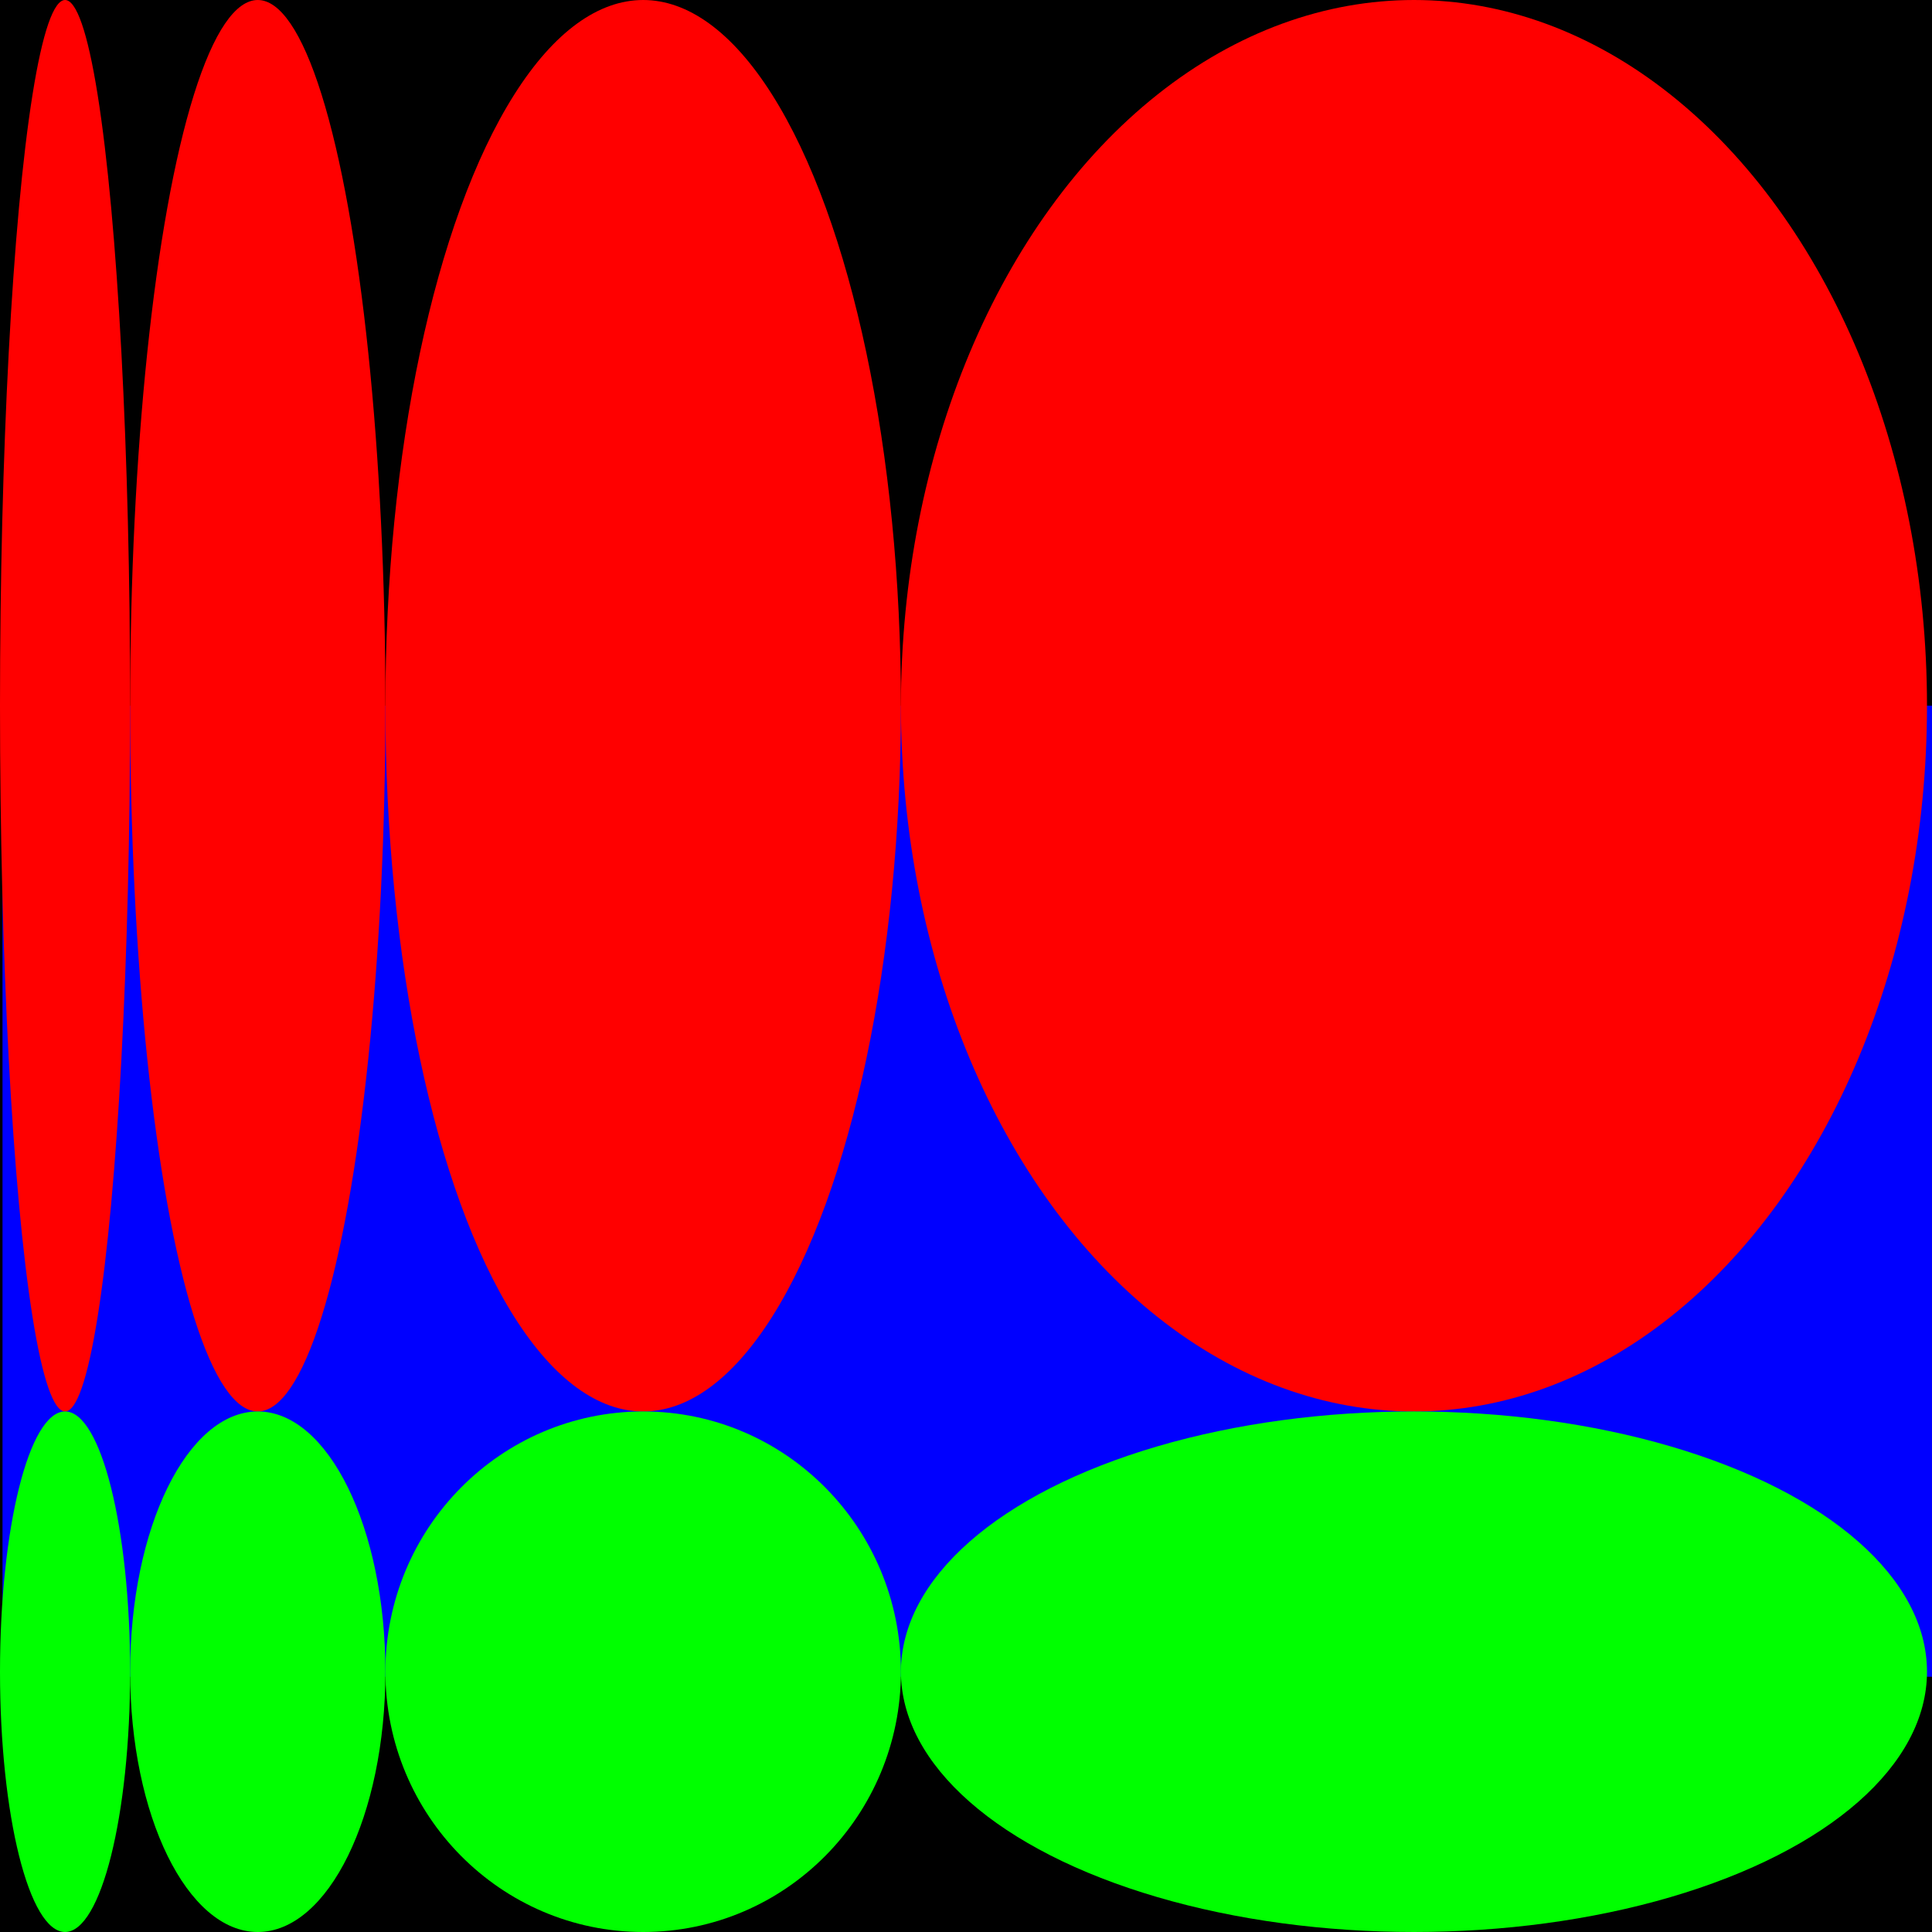
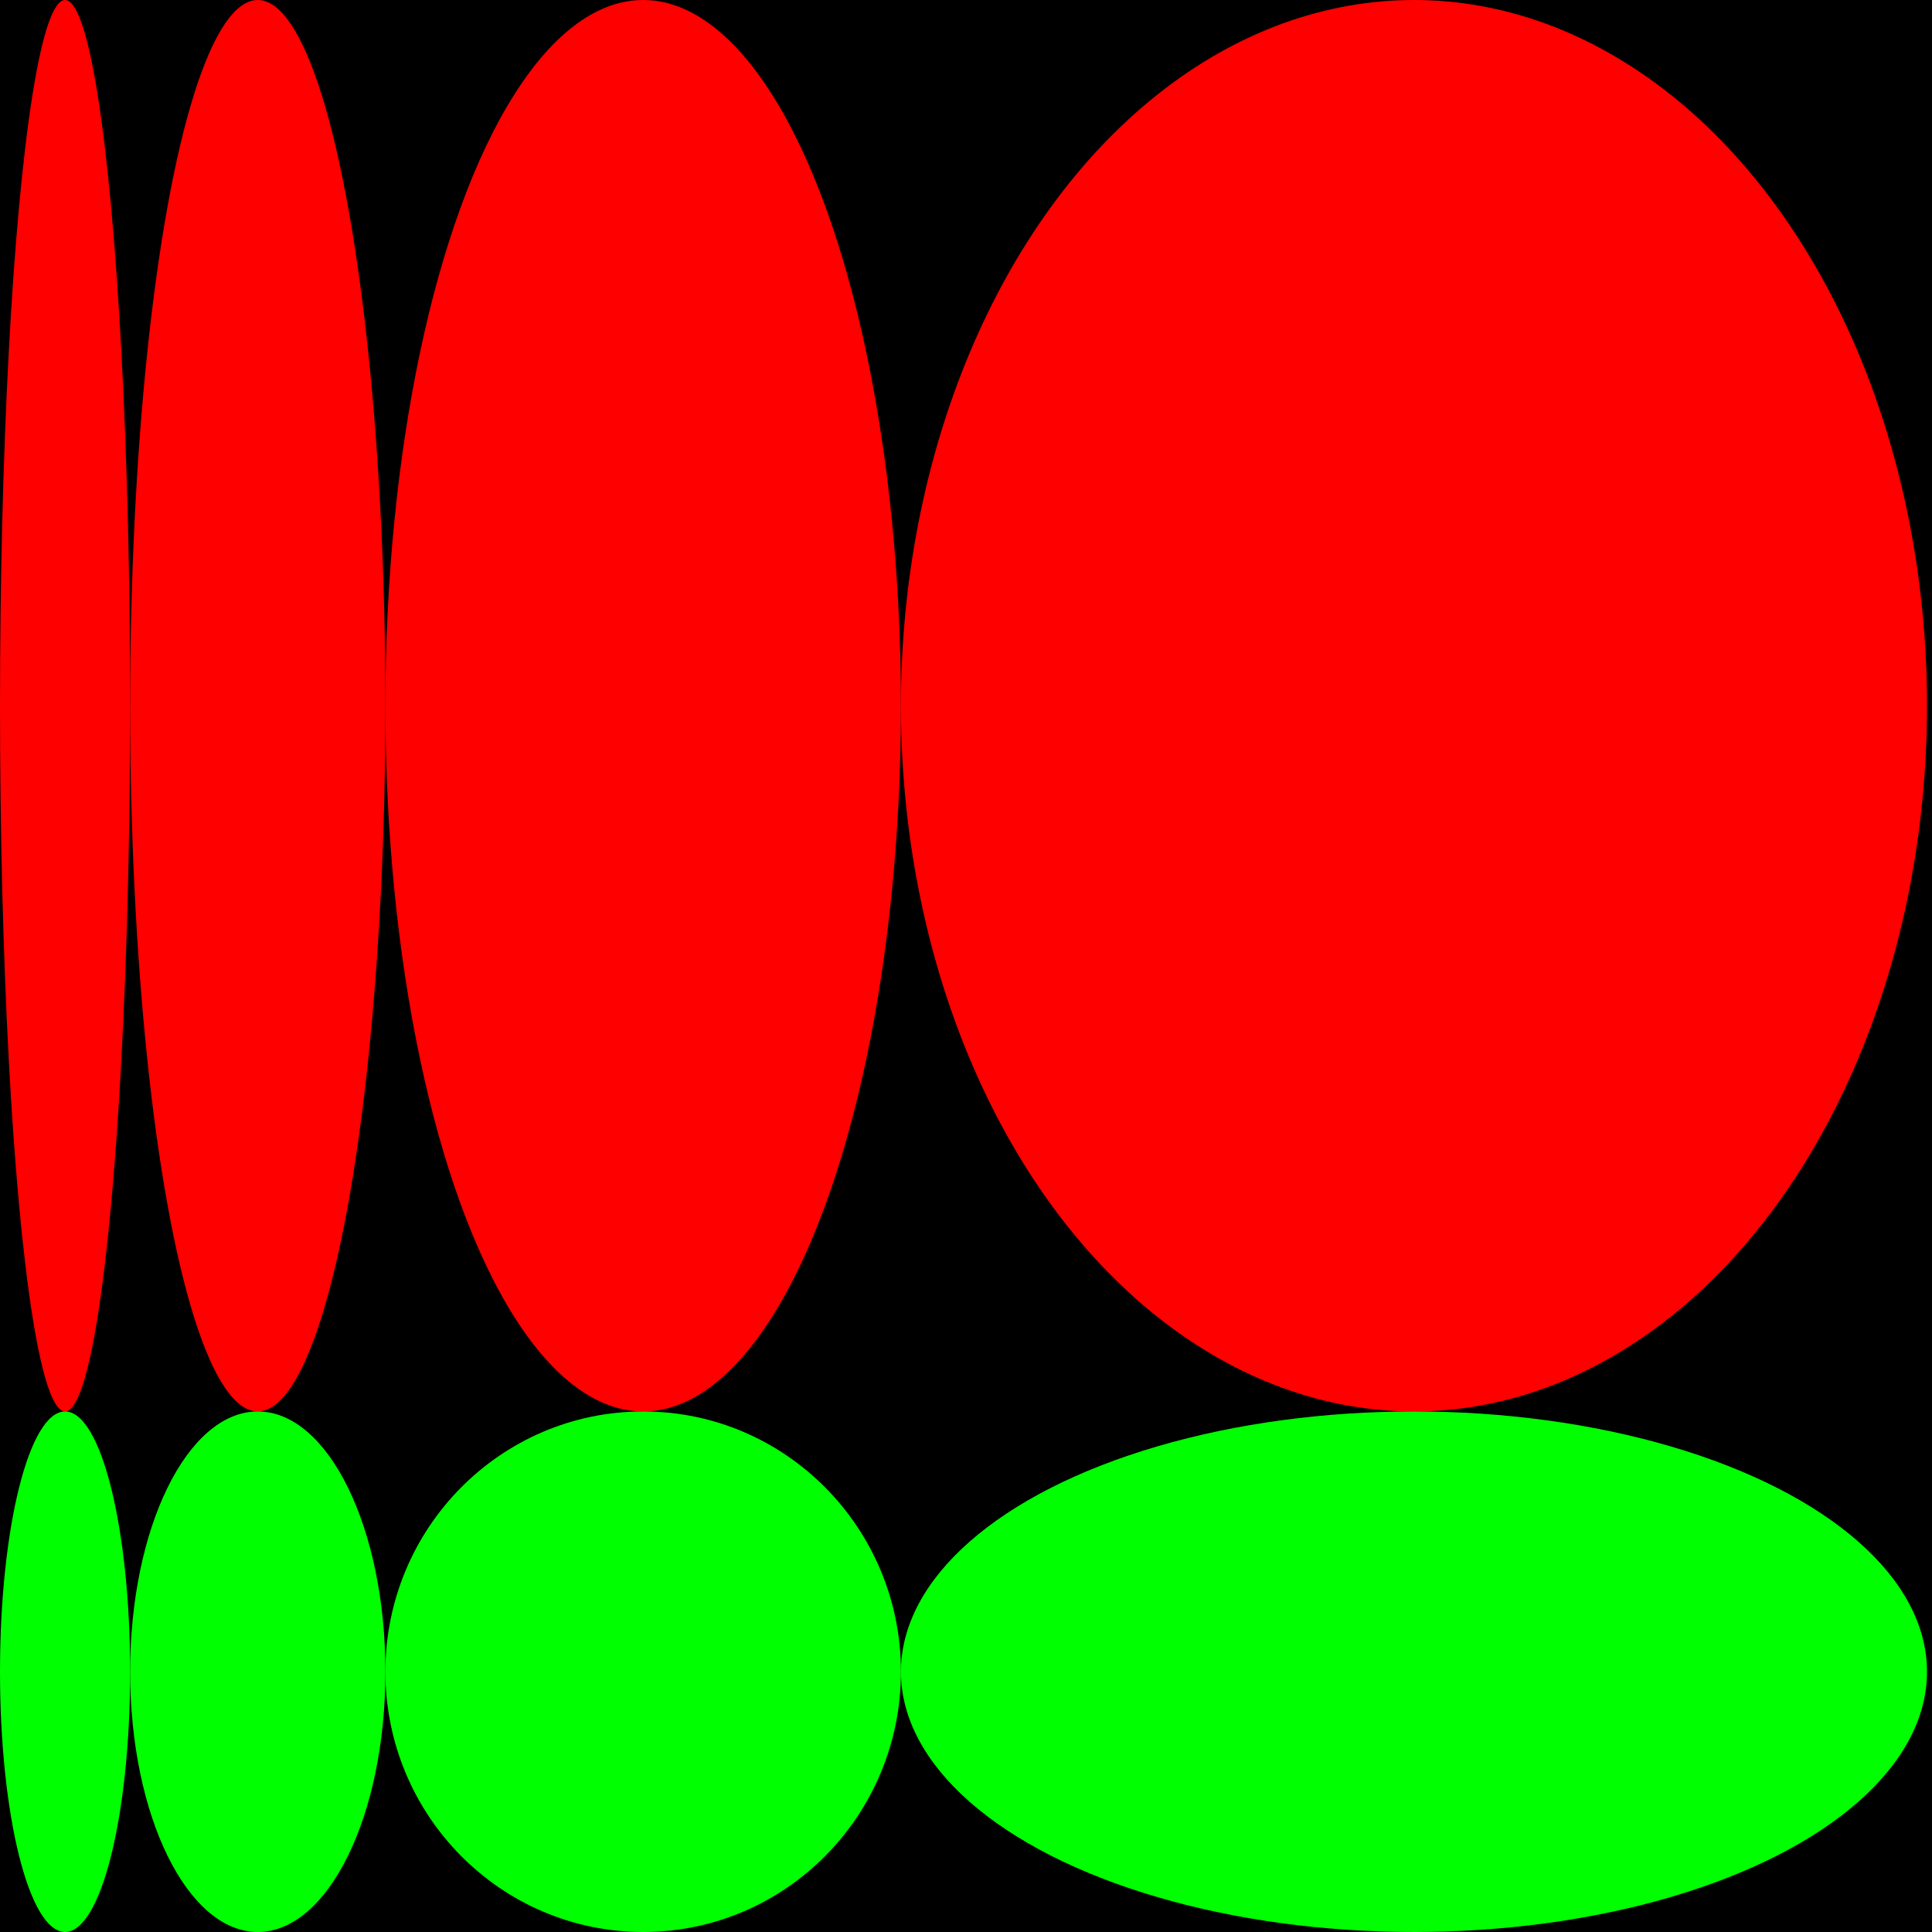
<svg xmlns="http://www.w3.org/2000/svg" width="400" height="400" fill="none">
  <g clip-path="url(#a)">
    <path fill="#000" d="M0 0h400v400H0z" />
-     <path fill="#00F" d="M400.518 146.114h-400V347.15h400z" />
    <ellipse cx="13.472" cy="146.114" fill="red" rx="13.472" ry="146.114" />
    <ellipse cx="53.368" cy="146.114" fill="red" rx="26.425" ry="146.114" />
    <ellipse cx="133.161" cy="146.114" fill="red" rx="53.368" ry="146.114" />
    <ellipse cx="292.746" cy="146.114" fill="red" rx="106.218" ry="146.114" />
    <ellipse cx="13.472" cy="346.114" fill="#0F0" rx="13.472" ry="53.886" />
    <ellipse cx="53.368" cy="346.114" fill="#0F0" rx="26.425" ry="53.886" />
    <ellipse cx="133.161" cy="346.114" fill="#0F0" rx="53.368" ry="53.886" />
    <ellipse cx="292.746" cy="346.114" fill="#0F0" rx="106.218" ry="53.886" />
  </g>
  <defs>
    <clipPath id="a">
      <path fill="#fff" d="M0 0h400v400H0z" />
    </clipPath>
  </defs>
</svg>